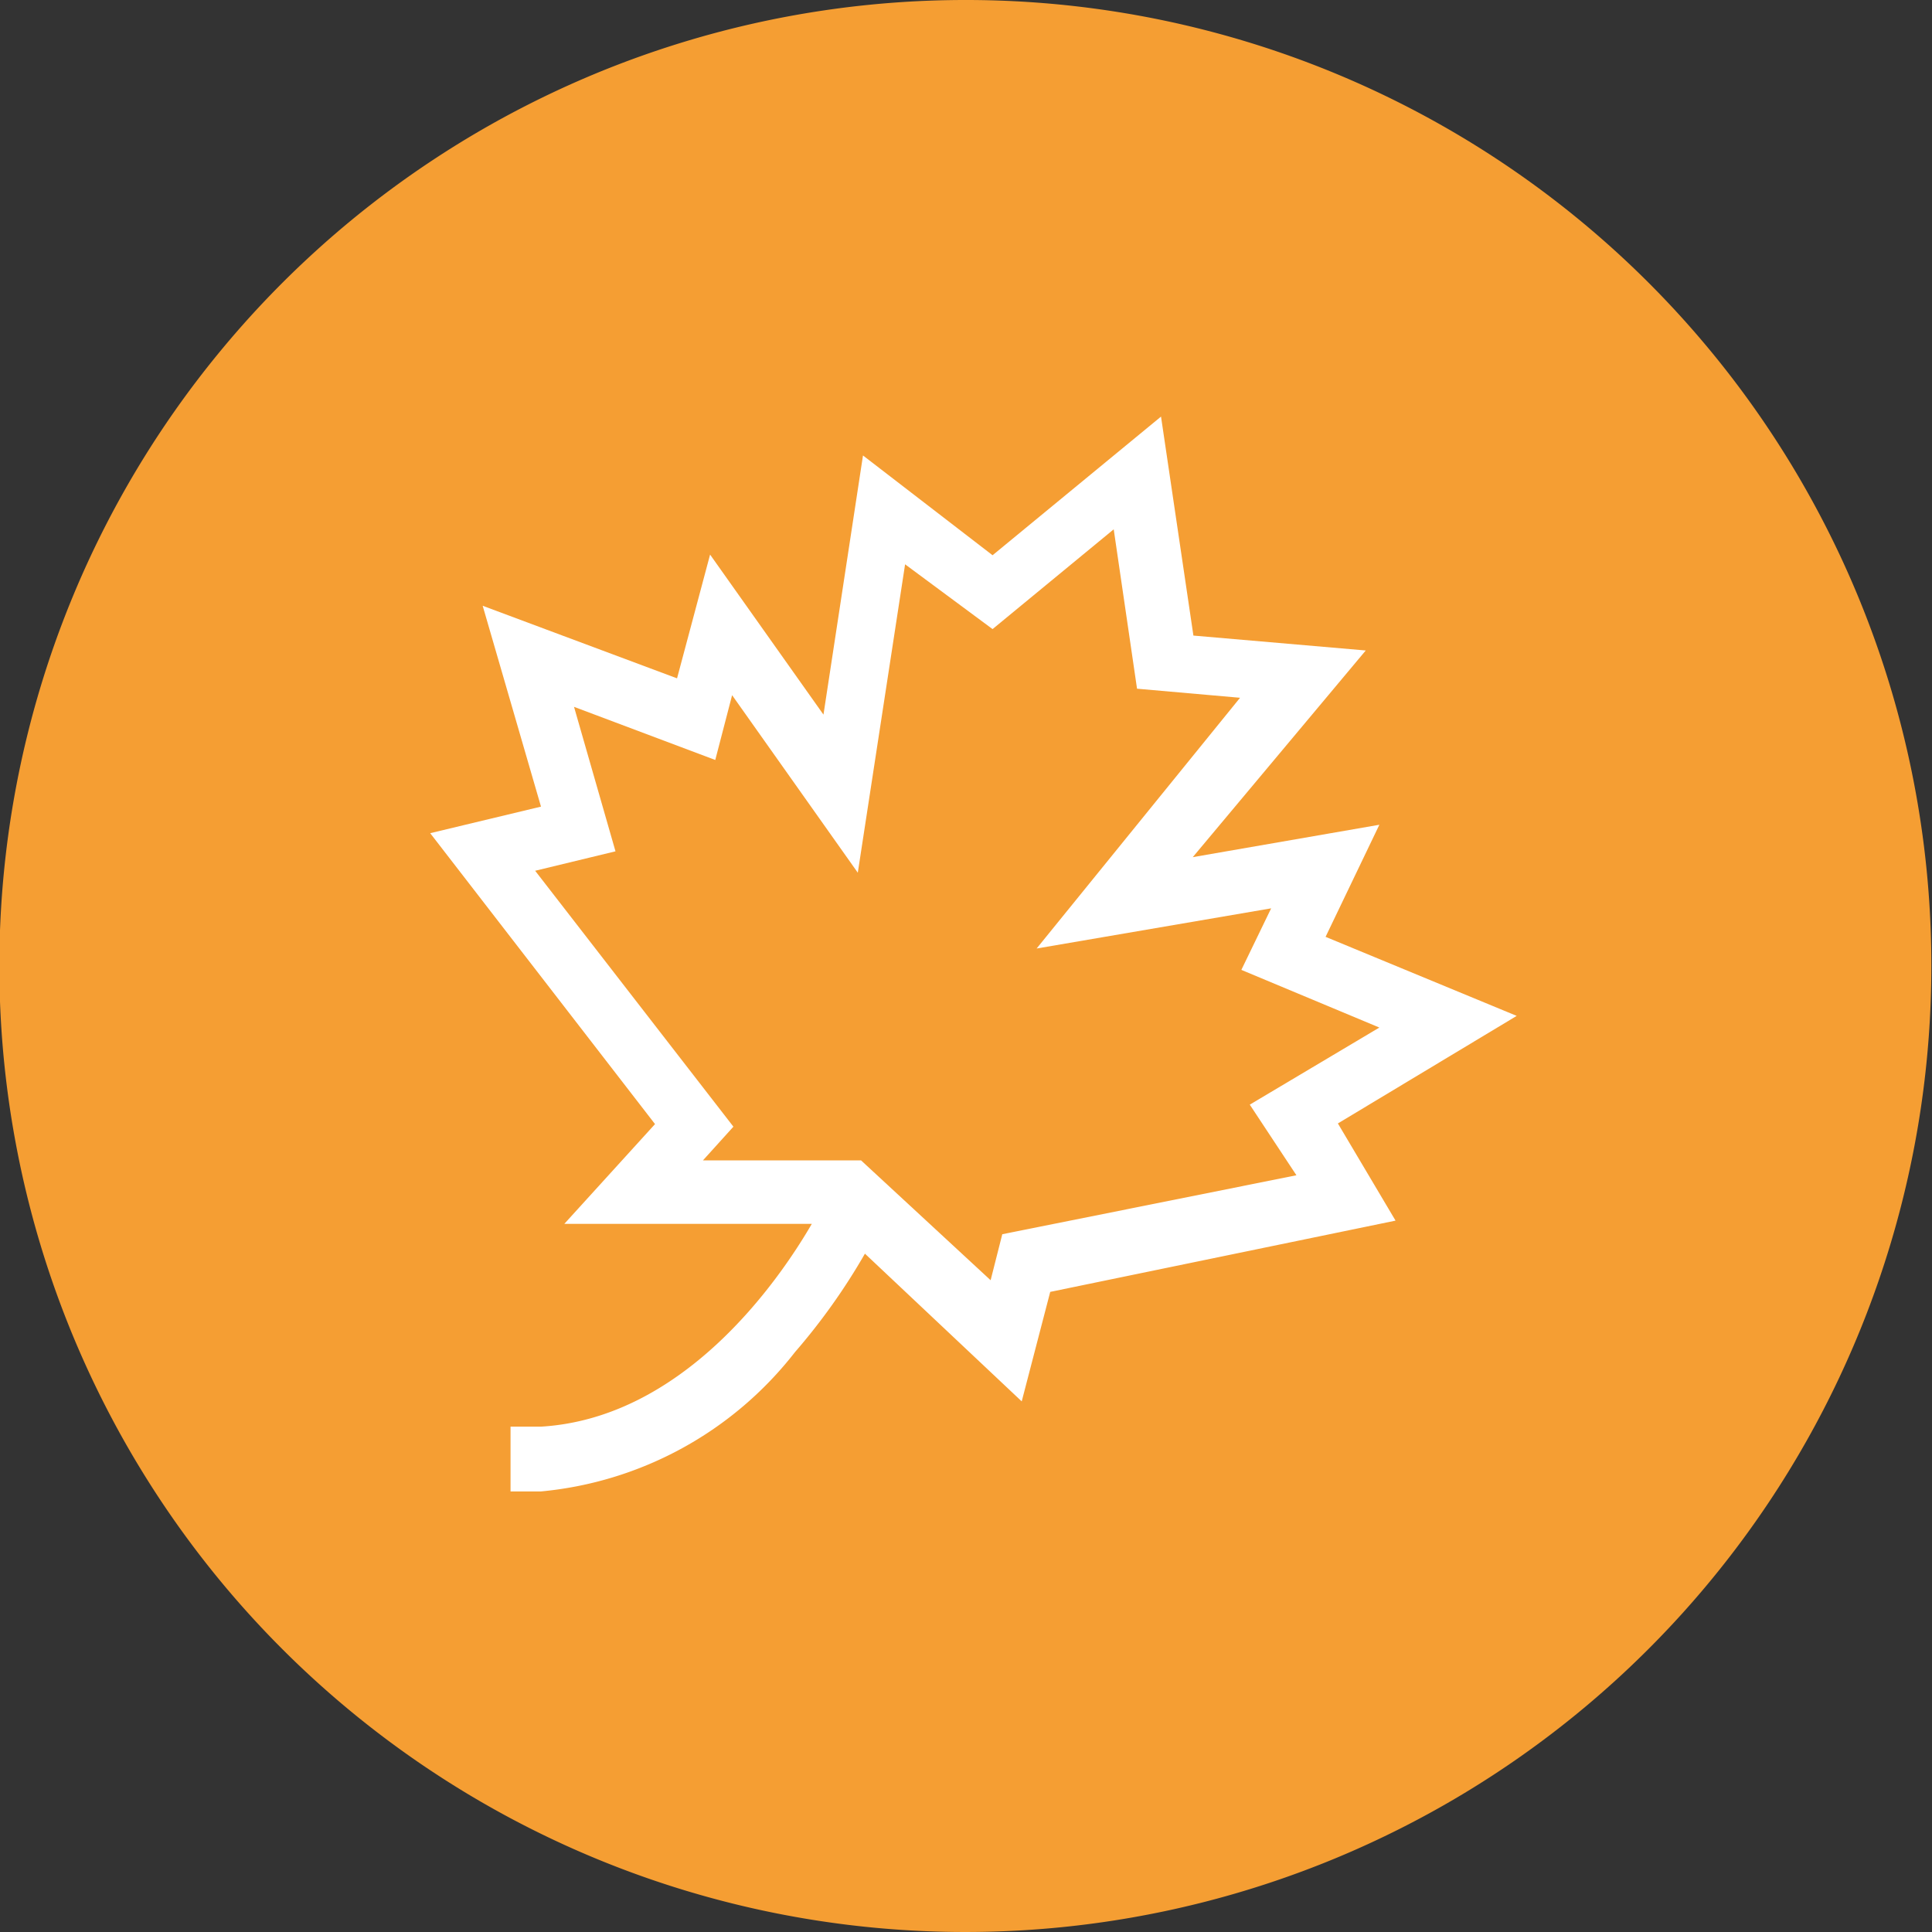
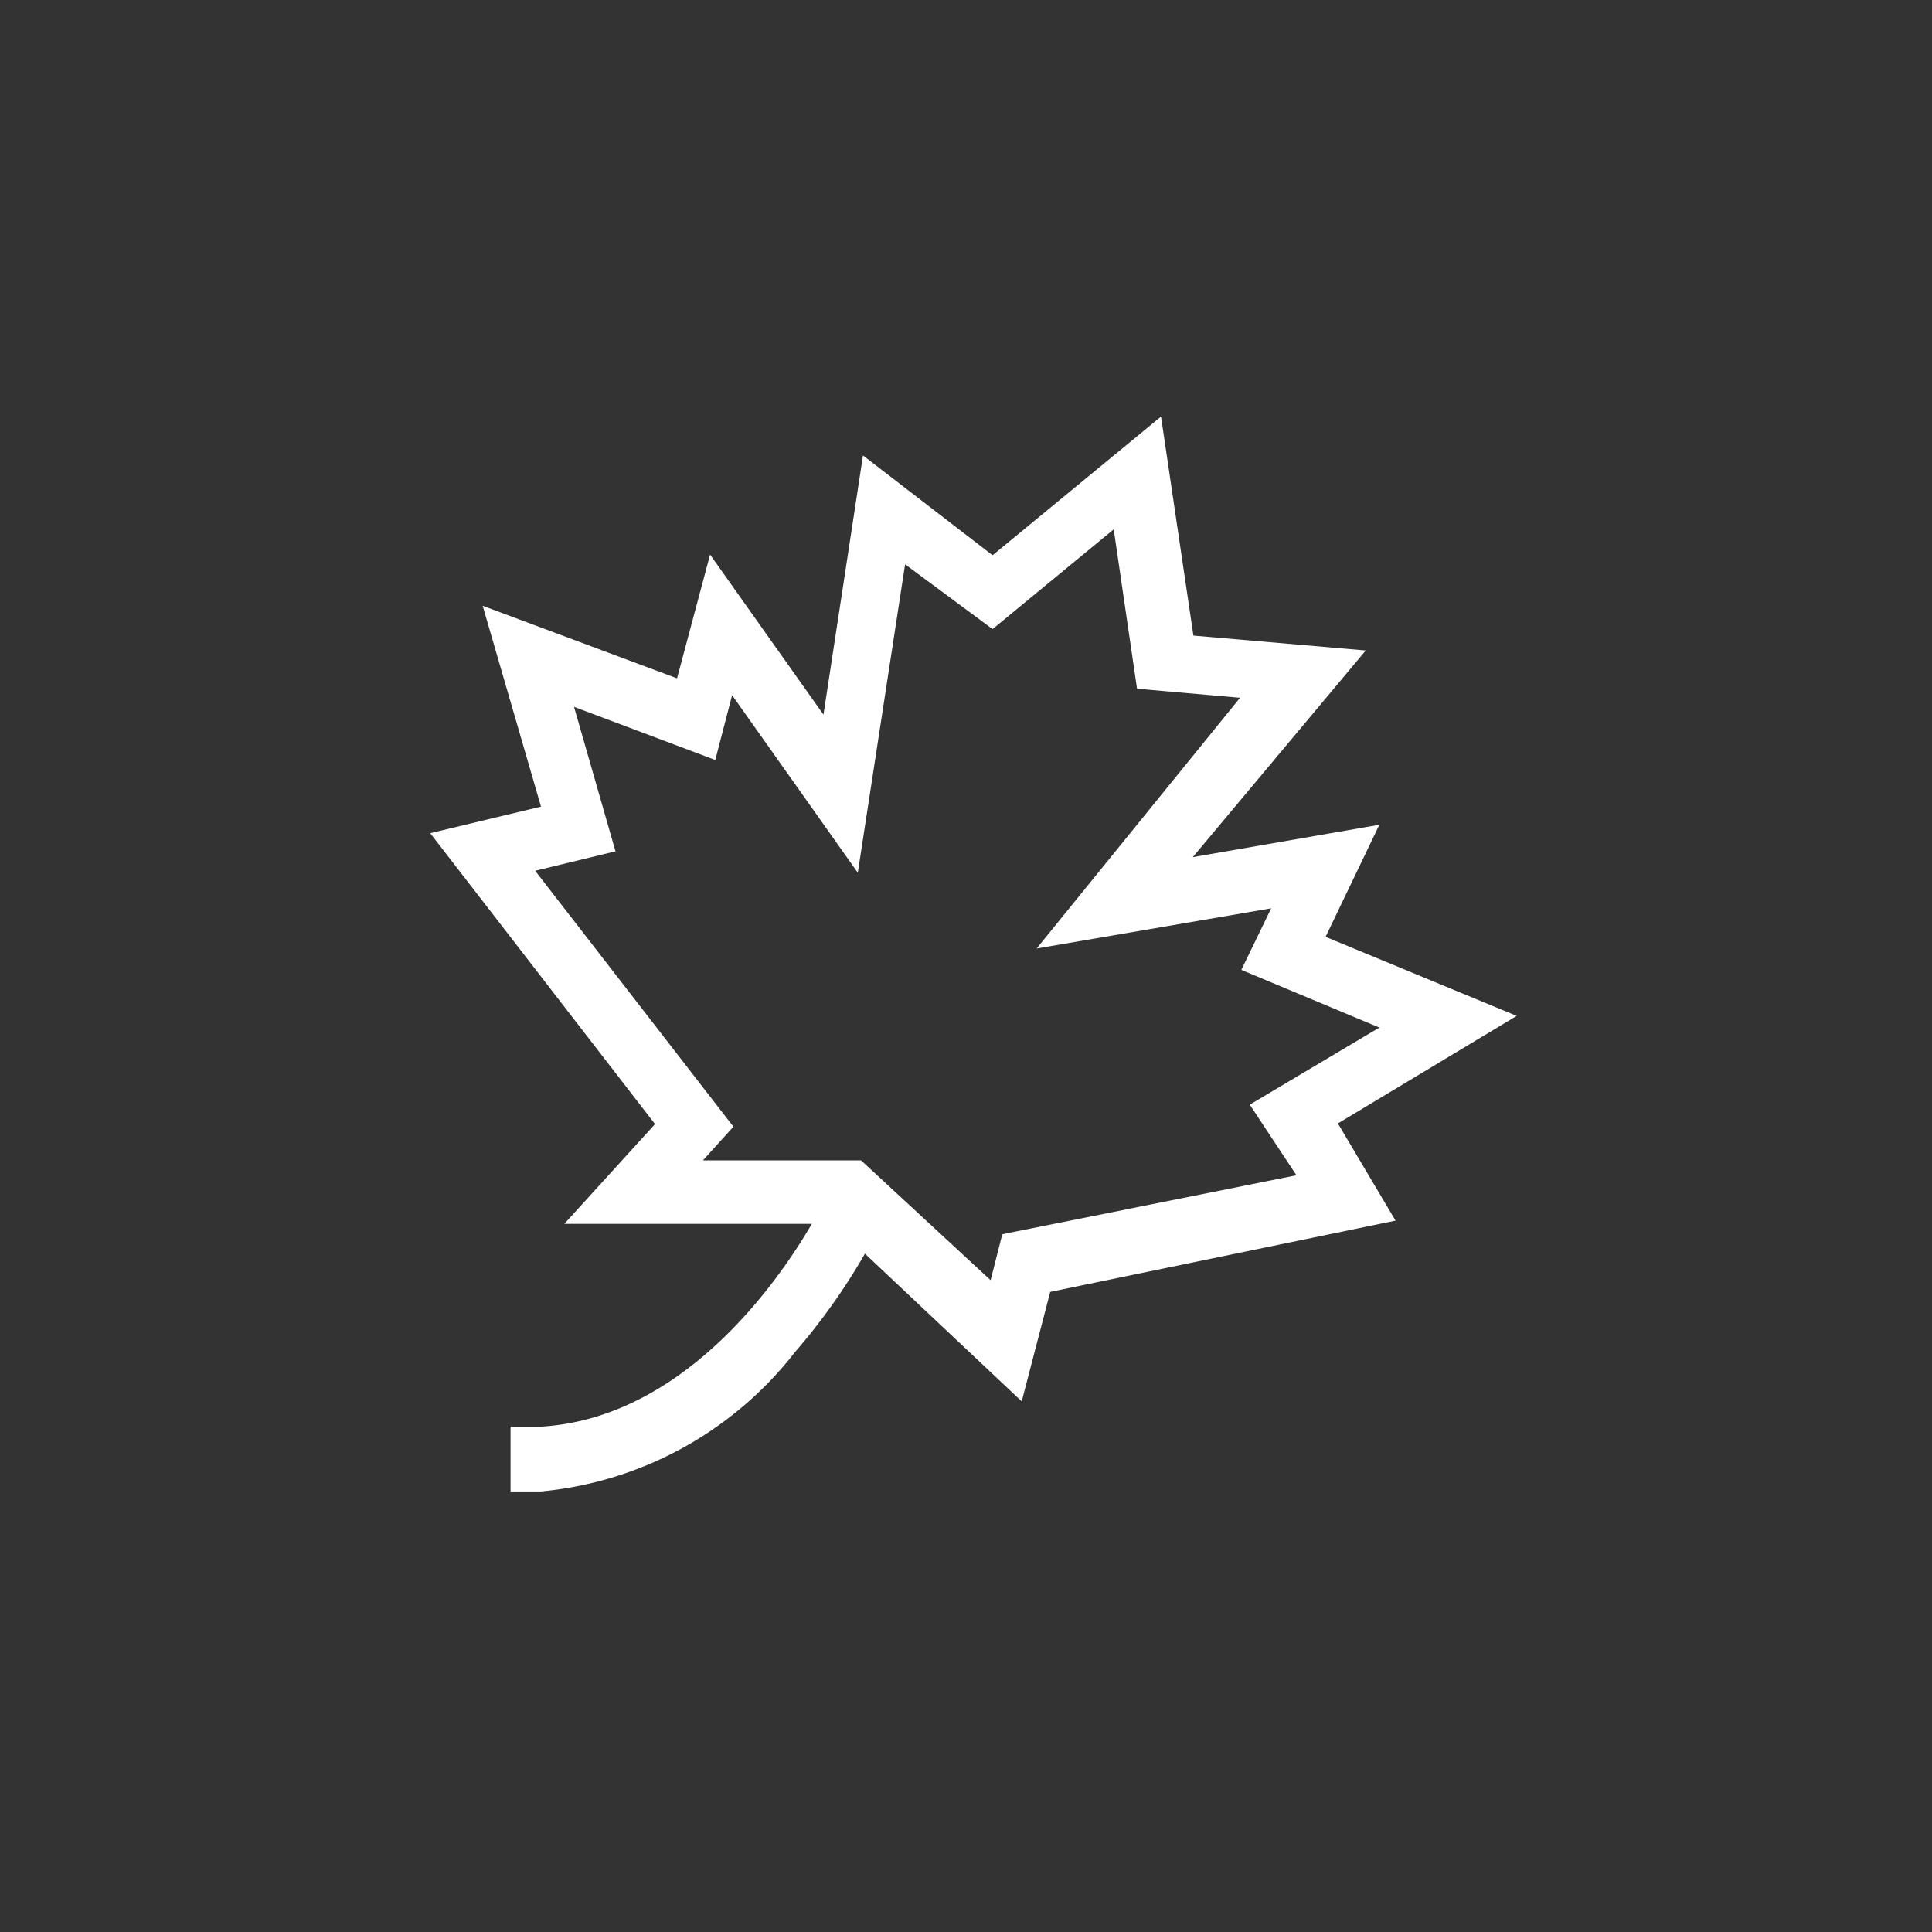
<svg xmlns="http://www.w3.org/2000/svg" id="Ebene_1" data-name="Ebene 1" viewBox="0 0 29.82 29.82">
  <rect x="0" y="0" width="29.82" height="29.82" fill="#333333" stroke="none" />
  <defs>
    <style>.cls-1{fill:#f59e33;}.cls-2{fill:#fff;}</style>
  </defs>
-   <path class="cls-1" d="M488.16,321.26a14.91,14.91,0,1,1-14.91-14.9,14.9,14.9,0,0,1,14.91,14.9" transform="translate(-458.35 -306.36)" />
  <path class="cls-2" d="M473.82,325.41l-.18.71-2-1.85-2.44,0,.47-.52-3.06-3.95,1.24-.3-.64-2.23,2.18.82.26-1,1.94,2.74.73-4.76,1.35,1,1.87-1.54.36,2.46,1.59.14L474.35,321l3.62-.62-.46.95,2.13.89-2,1.19.72,1.09Zm7.94-3.37-2.95-1.22.83-1.73-2.88.5,2.67-3.19-2.66-.23-.5-3.38-2.6,2.14-2-1.54-.61,4-1.75-2.47-.51,1.91-3-1.12.9,3.1-1.71.41,3.47,4.49-1.4,1.54,3.82,0c-.54.93-2,3-4.18,3.13l-.47,0,0,1,.47,0a5.63,5.63,0,0,0,3.92-2.15,9.67,9.67,0,0,0,1.08-1.52l2.42,2.28.44-1.69,5.33-1.1L479,323.7Z" transform="translate(-458.35 -306.36)" />
</svg>